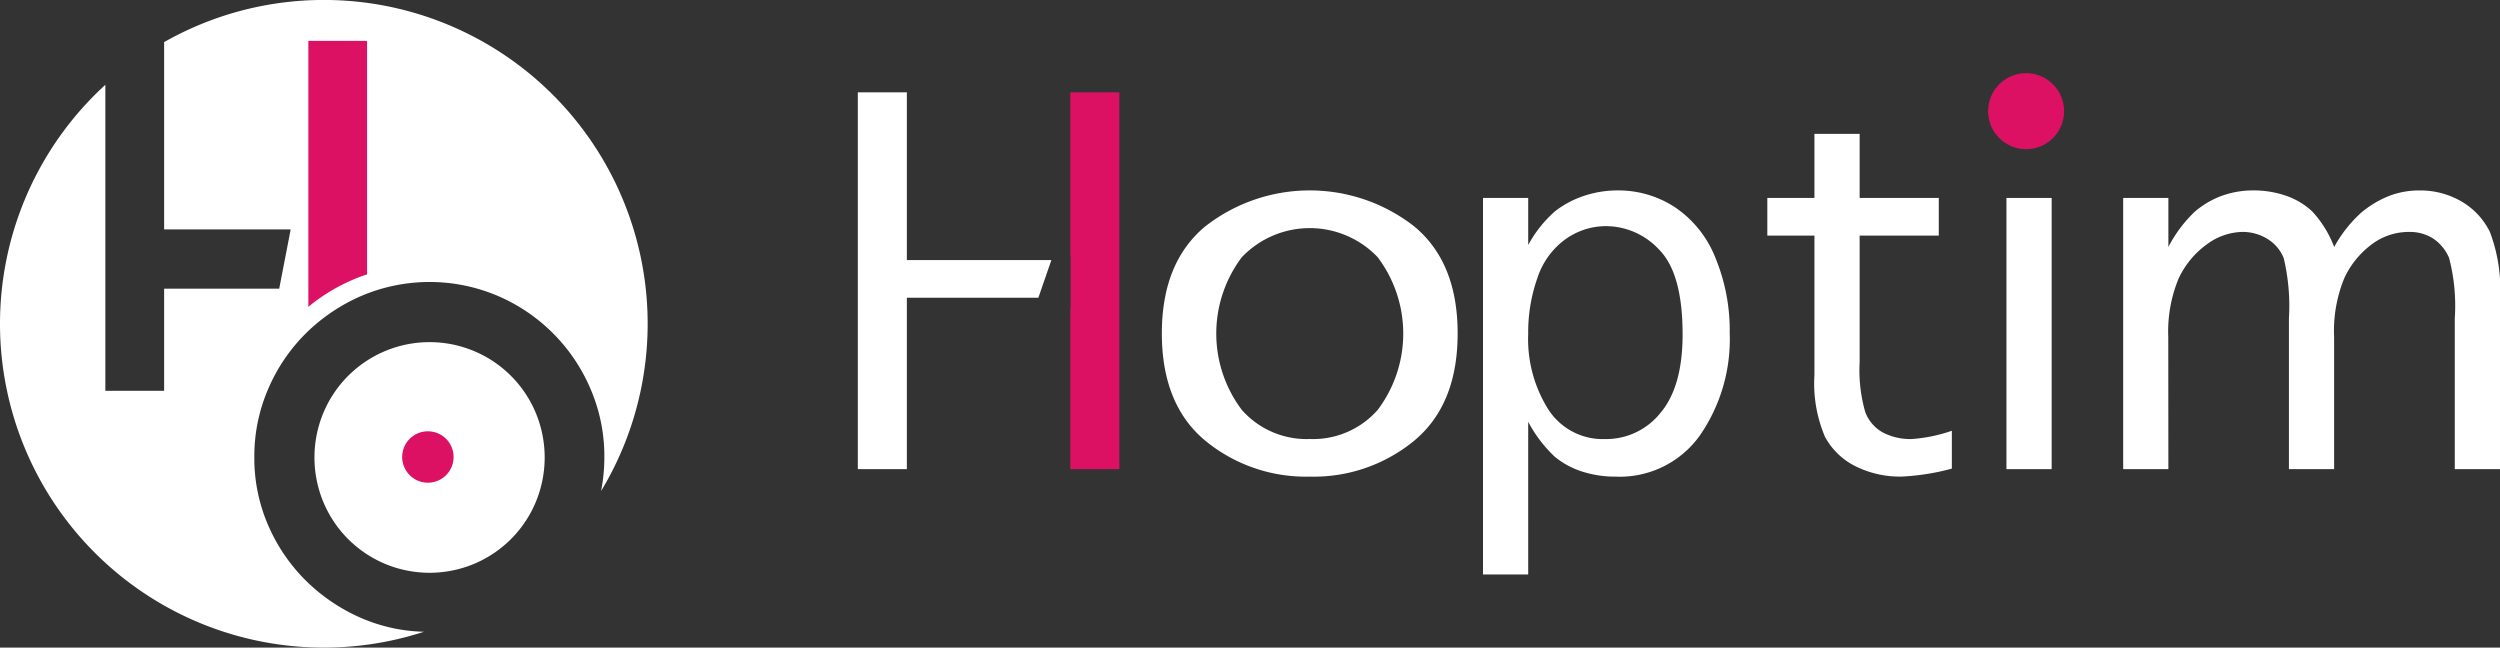
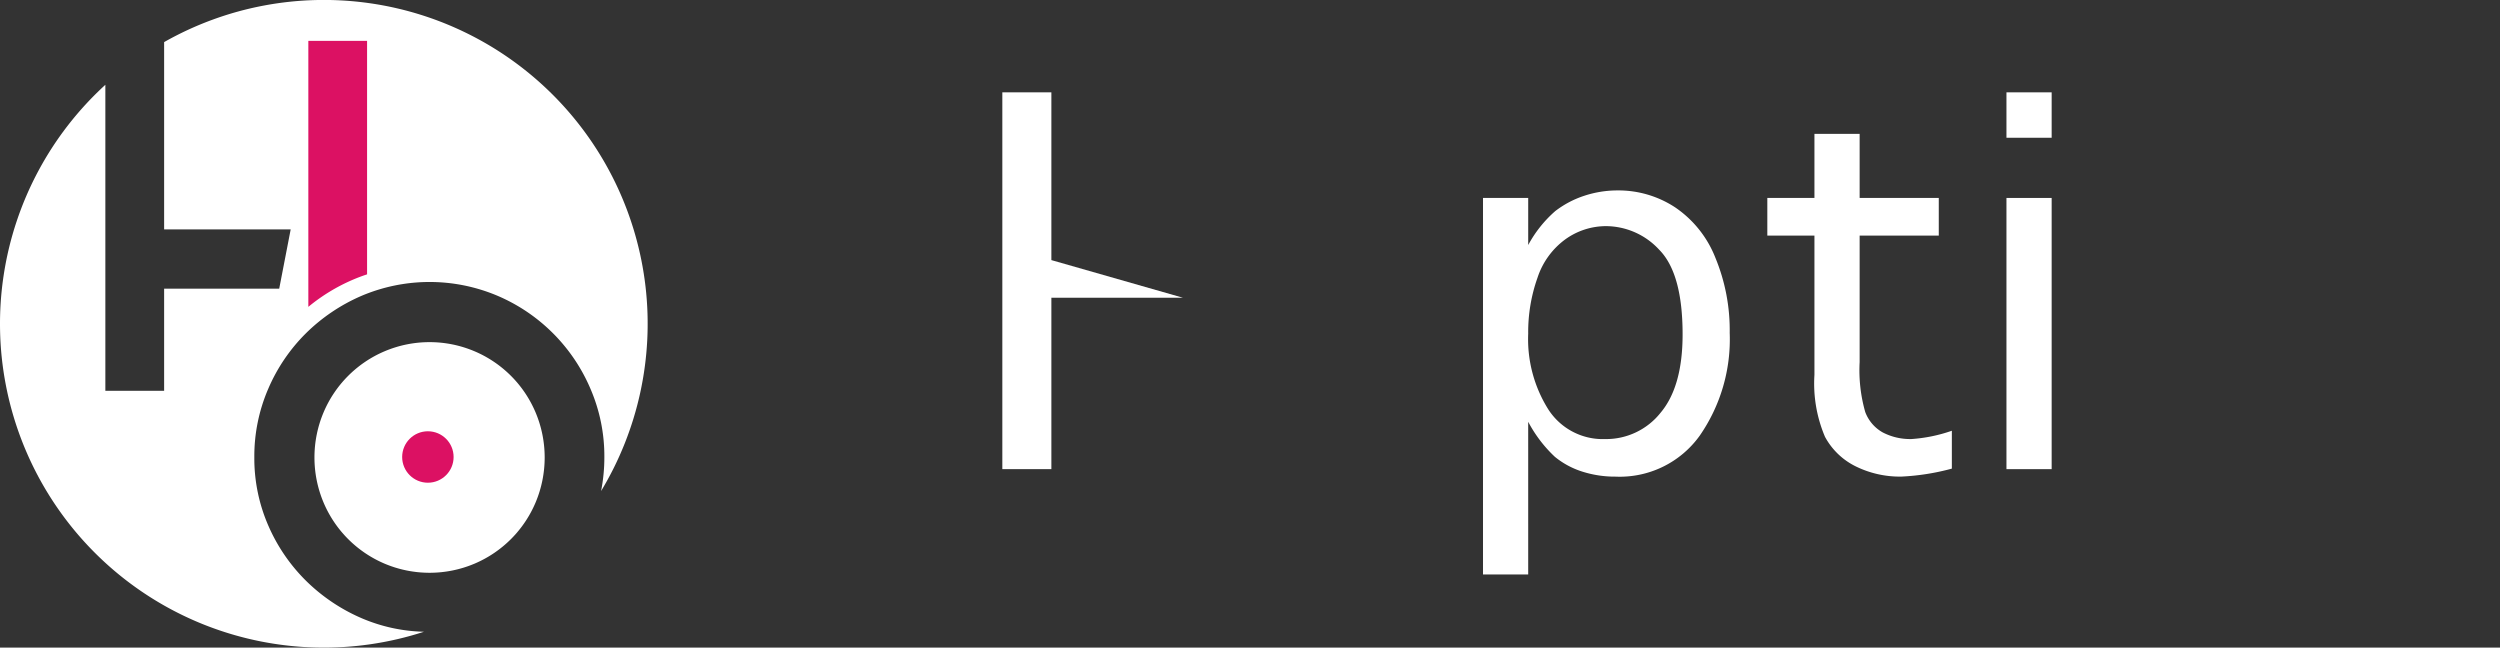
<svg xmlns="http://www.w3.org/2000/svg" width="188.054" height="48.715" viewBox="0 0 188.054 48.715">
  <rect x="0" y="0" width="188.054" height="48.715" fill="#333333" stroke="none" />
  <g id="Groupe_273" data-name="Groupe 273" transform="translate(-122 1)">
    <g id="Groupe_270" data-name="Groupe 270" transform="translate(122 -1)">
      <g id="Groupe_269" data-name="Groupe 269">
        <path id="Tracé_346" data-name="Tracé 346" d="M252.971,313.97a13.631,13.631,0,0,1-4.185-2.82,13.253,13.253,0,0,1-2.838-4.166,12.655,12.655,0,0,1-1.042-5.119,12.784,12.784,0,0,1,1.042-5.137,13.21,13.21,0,0,1,2.838-4.185,13.63,13.63,0,0,1,4.185-2.819,13.1,13.1,0,0,1,10.237,0,13.237,13.237,0,0,1,6.986,7,12.793,12.793,0,0,1,1.042,5.137,13.256,13.256,0,0,1-.246,2.547,24.356,24.356,0,0,0-32.869-33.77v14.091h9.519l-.862,4.454h-8.657v7.687H233.7V273.849a24.358,24.358,0,0,0,23.967,41.143A12.587,12.587,0,0,1,252.971,313.97Z" transform="translate(-225.775 -267.471)" fill="#fff" />
        <path id="Tracé_347" data-name="Tracé 347" d="M281.108,321.632a8.731,8.731,0,0,0,0-6.767,8.65,8.65,0,0,0-4.6-4.607,8.668,8.668,0,0,0-6.753,0,8.651,8.651,0,0,0-4.6,4.607,8.731,8.731,0,0,0,0,6.767,8.65,8.65,0,0,0,4.6,4.607,8.683,8.683,0,0,0,6.753,0,8.649,8.649,0,0,0,4.6-4.607Zm-7.234-2.626a1.08,1.08,0,0,1-1.516,0,1,1,0,0,1-.32-.749,1.027,1.027,0,0,1,.32-.767,1.08,1.08,0,0,1,1.516,0,1.029,1.029,0,0,1,.32.767A1.007,1.007,0,0,1,273.874,319.006Z" transform="translate(-240.819 -283.837)" fill="#fff" />
      </g>
      <circle id="Ellipse_34" data-name="Ellipse 34" cx="1.935" cy="1.935" r="1.935" transform="translate(30.251 32.441)" fill="#dc1163" />
      <path id="Tracé_348" data-name="Tracé 348" d="M267.02,290.486q.549-.239,1.116-.423V272.5h-4.418v20.007A13.8,13.8,0,0,1,267.02,290.486Z" transform="translate(-240.524 -269.425)" fill="#dc1163" />
    </g>
    <g id="Groupe_272" data-name="Groupe 272" transform="translate(186.526 4.502)">
-       <path id="Tracé_349" data-name="Tracé 349" d="M308.144,473.607a11.918,11.918,0,0,1-7.879-2.71q-3.257-2.714-3.258-8.063,0-5.333,3.258-8.044a12.767,12.767,0,0,1,15.734,0q3.26,2.711,3.258,8.044,0,5.349-3.258,8.063A11.877,11.877,0,0,1,308.144,473.607Zm0-2.829a6.472,6.472,0,0,0,5.093-2.182,9.538,9.538,0,0,0,0-11.5,7.06,7.06,0,0,0-10.208,0,9.538,9.538,0,0,0,0,11.5A6.5,6.5,0,0,0,308.144,470.778Z" transform="translate(-274.137 -443.257)" fill="#fff" />
      <path id="Tracé_350" data-name="Tracé 350" d="M313.412,480.968h-3.4V452.645h3.4v3.542a9.124,9.124,0,0,1,2.038-2.556,7.3,7.3,0,0,1,2.186-1.152,7.941,7.941,0,0,1,2.506-.4,7.764,7.764,0,0,1,4.315,1.269,8.2,8.2,0,0,1,3.033,3.791,14.25,14.25,0,0,1,1.079,5.659,12.715,12.715,0,0,1-2.259,7.734,7.4,7.4,0,0,1-6.334,3.076,8.11,8.11,0,0,1-2.48-.373,6.212,6.212,0,0,1-2.075-1.115,9.984,9.984,0,0,1-2.01-2.638Zm0-18.115a9.931,9.931,0,0,0,1.514,5.7,4.865,4.865,0,0,0,4.266,2.229,5.228,5.228,0,0,0,4.172-1.973q1.663-1.973,1.662-5.9,0-4.583-1.755-6.363a5.476,5.476,0,0,0-4.007-1.781,5.247,5.247,0,0,0-3.037.977,5.812,5.812,0,0,0-2.114,2.9A12.2,12.2,0,0,0,313.412,462.853Z" transform="translate(-262.984 -443.257)" fill="#fff" />
      <path id="Tracé_351" data-name="Tracé 351" d="M335.407,472.12v2.849a17.549,17.549,0,0,1-3.8.6,7.512,7.512,0,0,1-3.423-.765,5.261,5.261,0,0,1-2.32-2.229,10.238,10.238,0,0,1-.793-4.657V457.44h-3.544v-2.831h3.544v-4.822h3.4v4.822h5.953v2.831h-5.953v9.514a11.462,11.462,0,0,0,.42,3.754,2.93,2.93,0,0,0,1.324,1.542,4.46,4.46,0,0,0,2.164.494A11.526,11.526,0,0,0,335.407,472.12Z" transform="translate(-253.112 -445.221)" fill="#fff" />
      <path id="Tracé_352" data-name="Tracé 352" d="M331.212,451.522v-3.416h3.4v3.416Zm0,4.528h3.4v20.4h-3.4Z" transform="translate(-244.809 -446.662)" fill="#fff" />
-       <path id="Tracé_353" data-name="Tracé 353" d="M339.338,473.043h-3.4v-20.4h3.4v3.689a9.977,9.977,0,0,1,1.982-2.649,6.613,6.613,0,0,1,2.054-1.205,6.948,6.948,0,0,1,2.374-.4,7.461,7.461,0,0,1,2.411.392,5.466,5.466,0,0,1,1.989,1.18,8.154,8.154,0,0,1,1.662,2.684,9.731,9.731,0,0,1,2.054-2.6,7.627,7.627,0,0,1,2.082-1.243,6.29,6.29,0,0,1,2.273-.41,6.158,6.158,0,0,1,3.141.813,5.431,5.431,0,0,1,2.164,2.309,12.223,12.223,0,0,1,.758,5.095v12.747h-3.4V461.7a14.284,14.284,0,0,0-.429-4.547,3.343,3.343,0,0,0-1.191-1.451,3.259,3.259,0,0,0-1.839-.5,4.625,4.625,0,0,0-2.8.942,6.655,6.655,0,0,0-2.049,2.528,10.445,10.445,0,0,0-.769,4.456v9.917h-3.4V461.714a15.533,15.533,0,0,0-.392-4.543,2.986,2.986,0,0,0-1.252-1.46,3.55,3.55,0,0,0-1.844-.511,4.627,4.627,0,0,0-2.729.968,6.546,6.546,0,0,0-2.1,2.586,10.45,10.45,0,0,0-.758,4.372Z" transform="translate(-240.755 -443.257)" fill="#fff" />
-       <circle id="Ellipse_35" data-name="Ellipse 35" cx="2.86" cy="2.86" r="2.86" transform="translate(85.02)" fill="#dc1163" />
      <g id="Groupe_271" data-name="Groupe 271" transform="translate(0 1.444)">
-         <path id="Tracé_354" data-name="Tracé 354" d="M299.254,460.725H288.383V448.106h-3.689v28.341h3.689V463.555h9.893Z" transform="translate(-284.694 -448.106)" fill="#fff" />
-         <path id="Tracé_355" data-name="Tracé 355" d="M293.3,448.106v12.269h.022v3.92H293.3v12.153h3.689V448.106Z" transform="translate(-277.316 -448.106)" fill="#dc1163" />
+         <path id="Tracé_354" data-name="Tracé 354" d="M299.254,460.725V448.106h-3.689v28.341h3.689V463.555h9.893Z" transform="translate(-284.694 -448.106)" fill="#fff" />
      </g>
    </g>
  </g>
</svg>